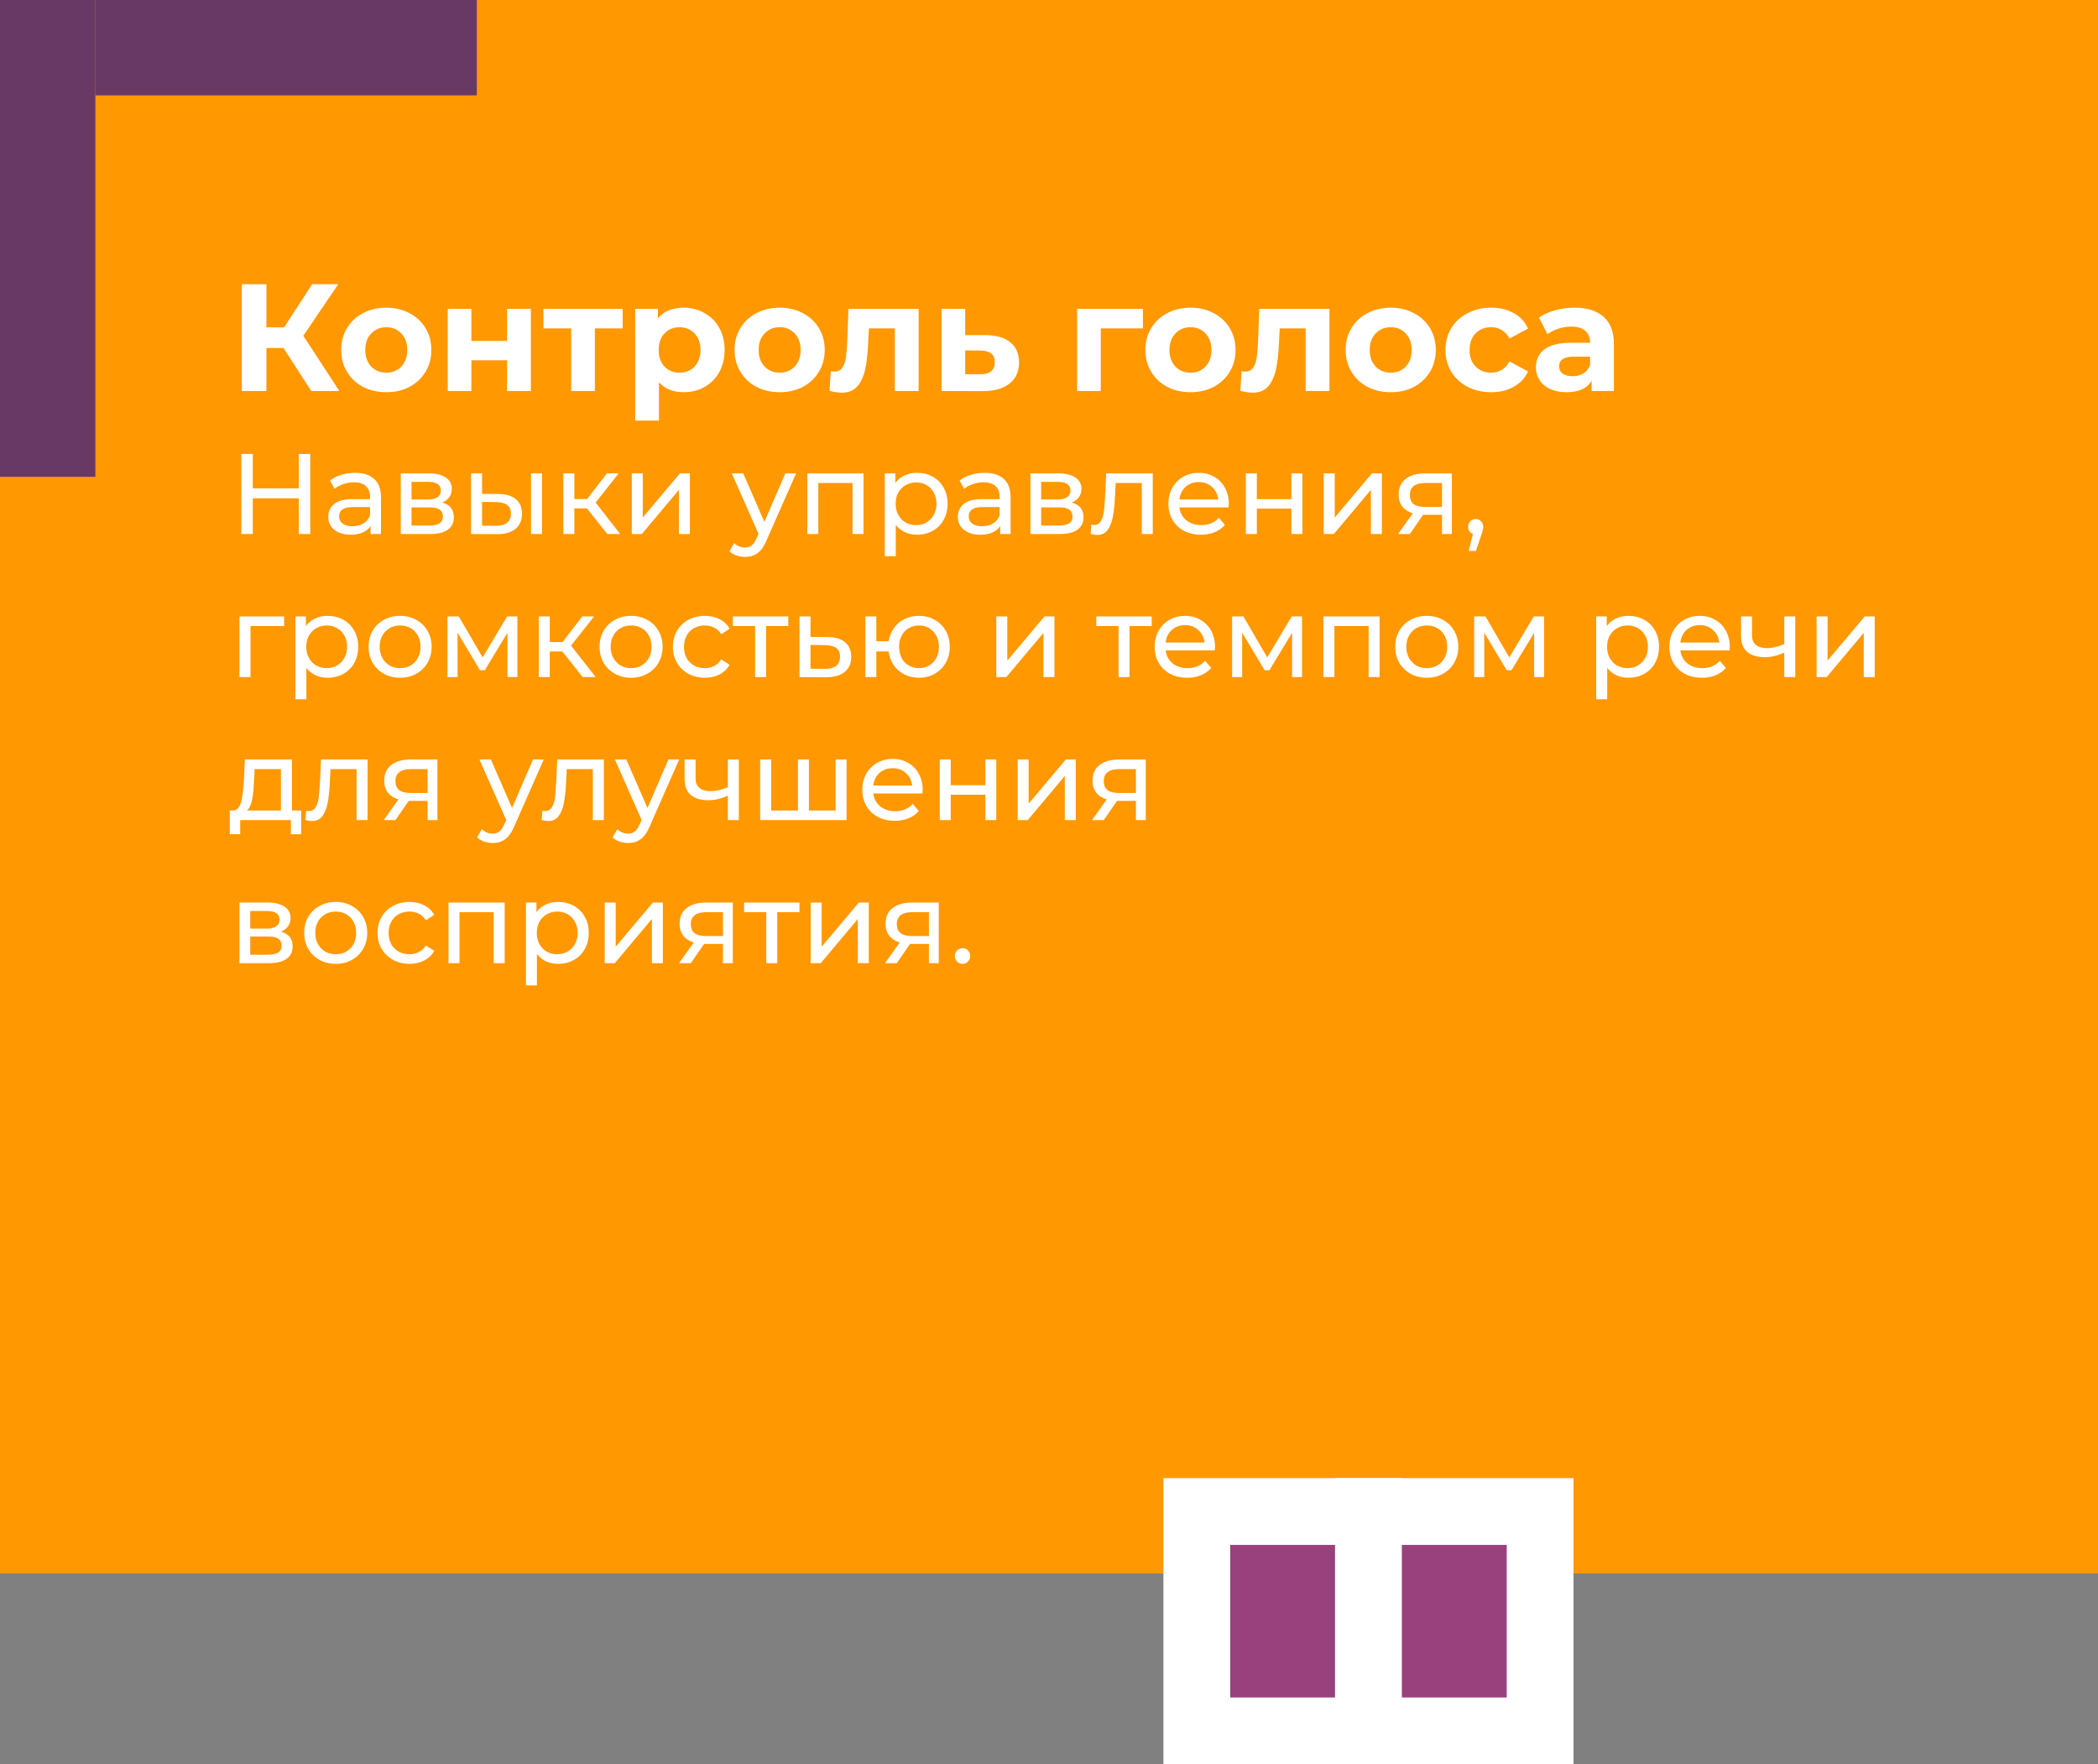
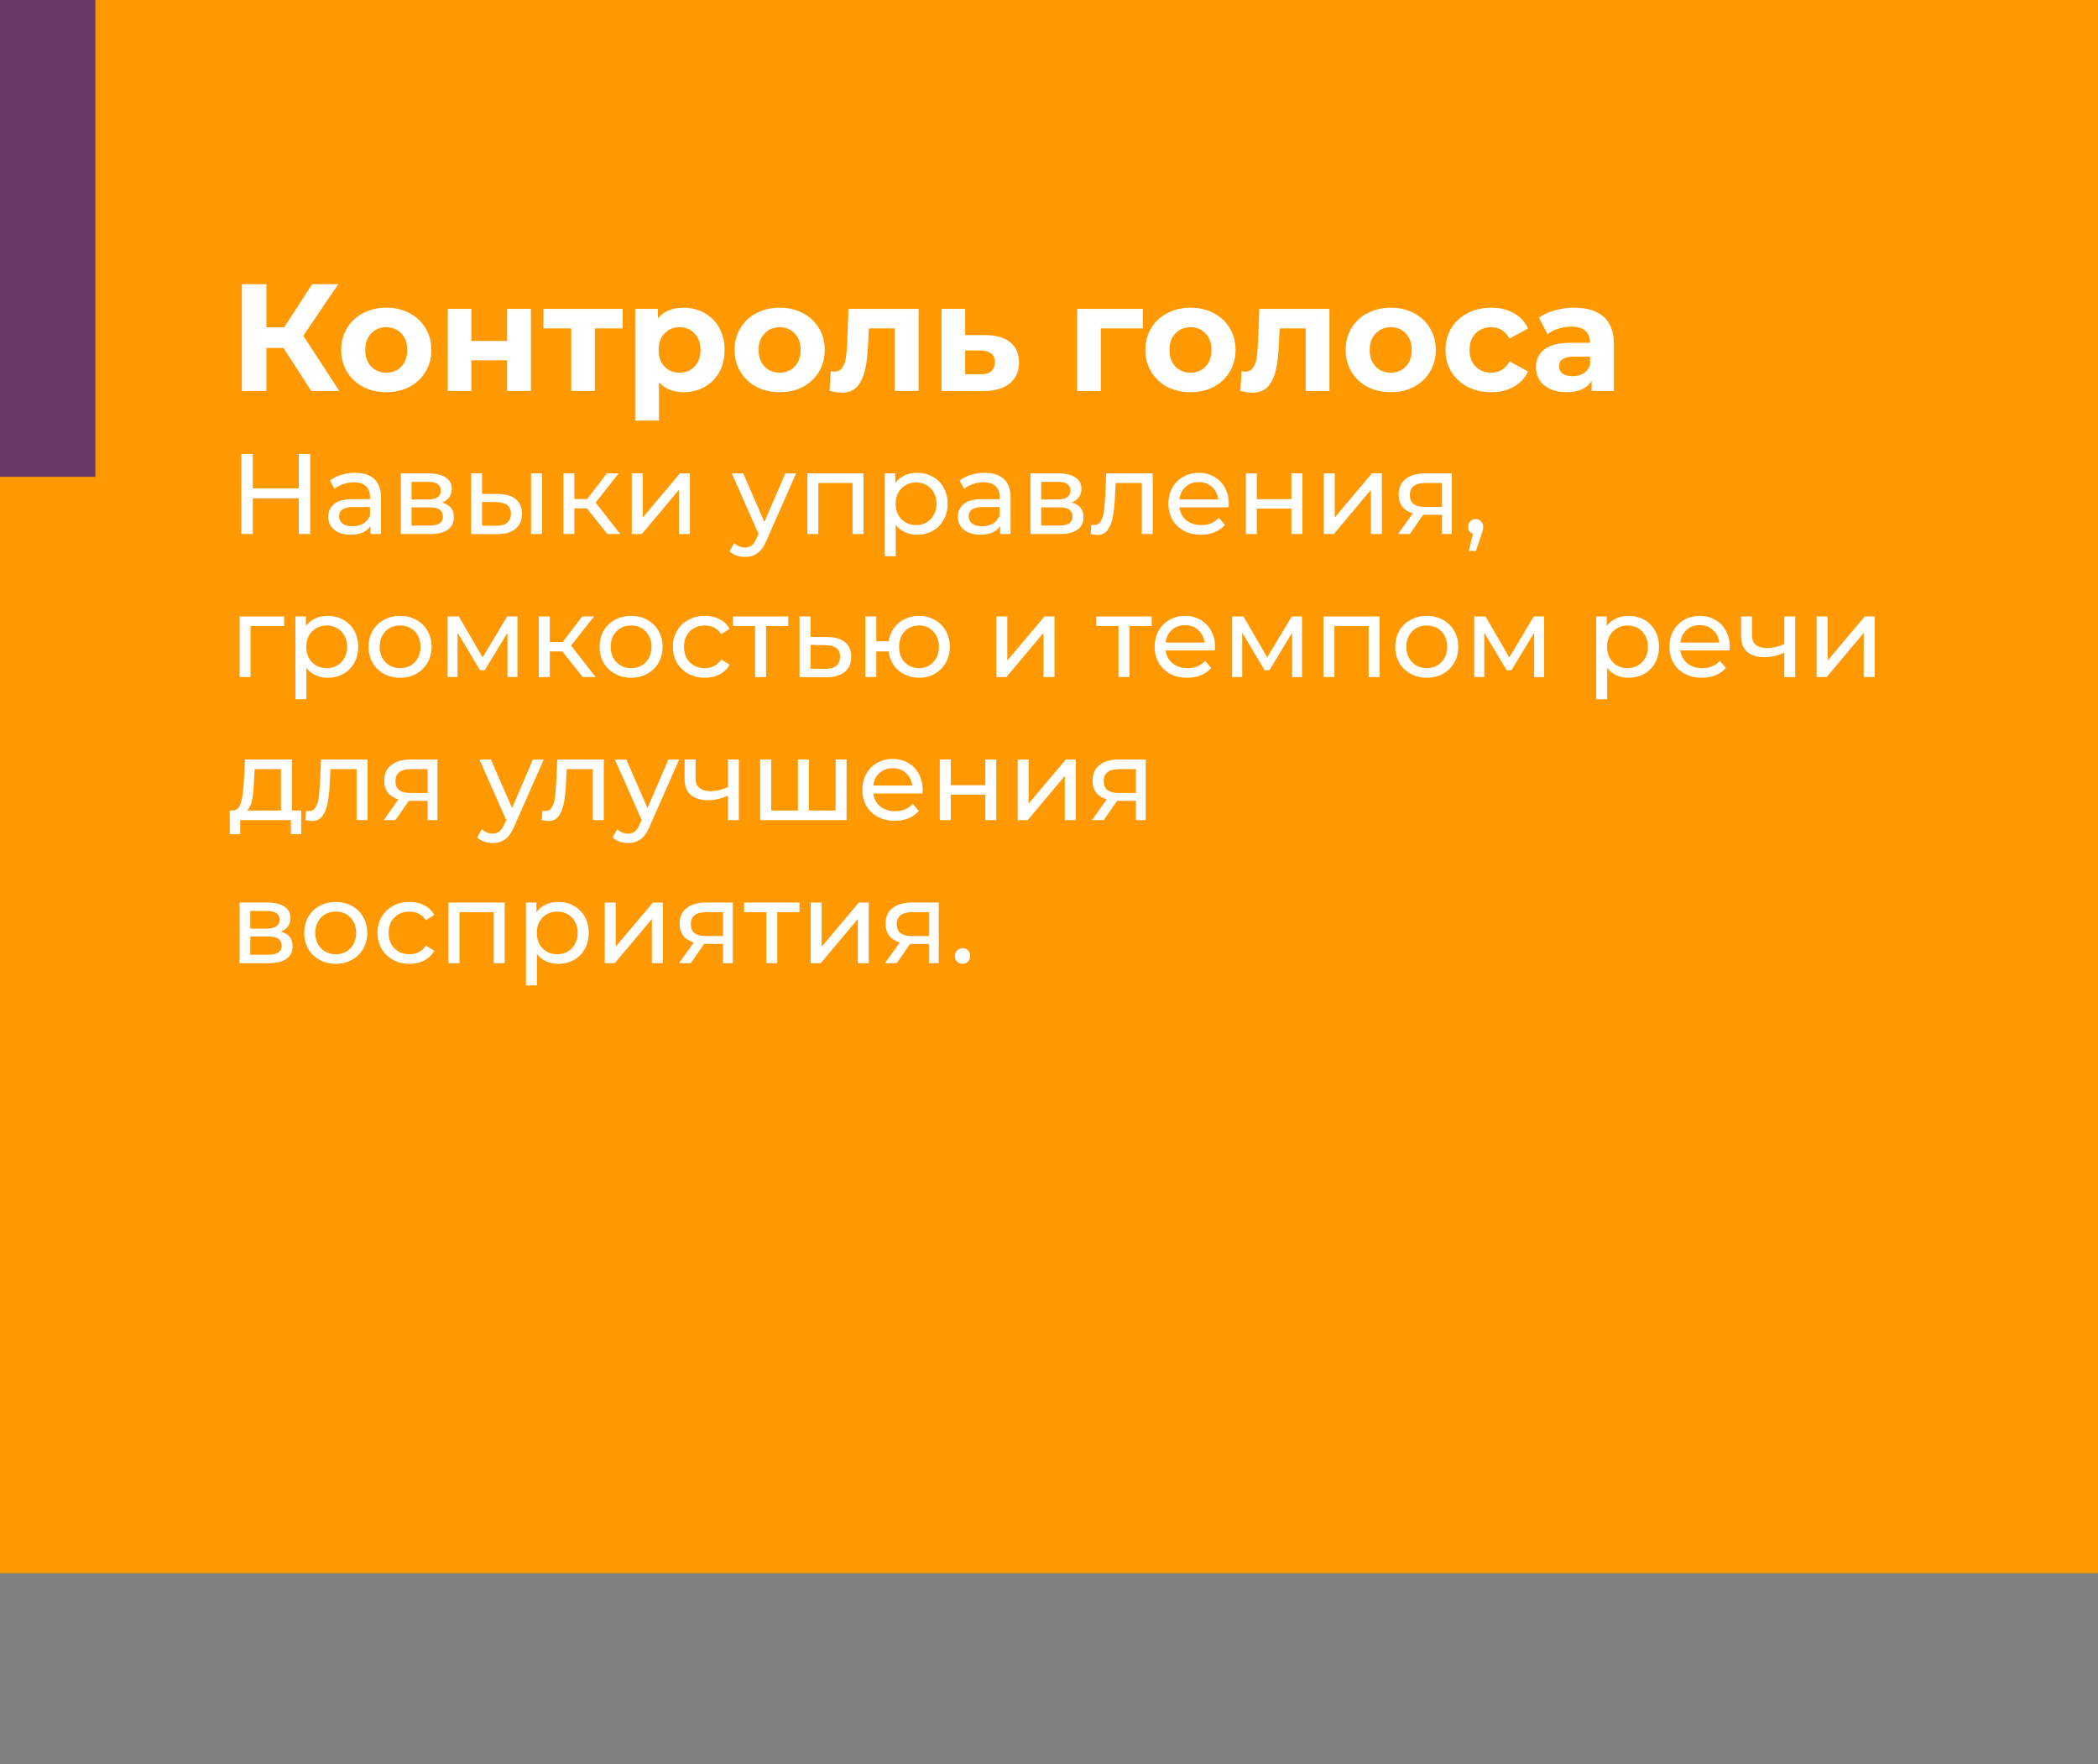
<svg xmlns="http://www.w3.org/2000/svg" width="220" height="185" viewBox="0 0 220 185" fill="none">
  <rect x="0" y="0" width="220" height="185" fill="#808080" stroke="none" />
  <rect width="220" height="165" fill="#FF9801" />
  <path d="M29.728 36.488H27.936V41H25.36V29.8H27.936V34.328H29.792L32.736 29.8H35.472L31.808 35.208L35.584 41H32.64L29.728 36.488ZM40.513 41.128C39.607 41.128 38.791 40.941 38.065 40.568C37.351 40.184 36.791 39.656 36.385 38.984C35.98 38.312 35.777 37.549 35.777 36.696C35.777 35.843 35.98 35.08 36.385 34.408C36.791 33.736 37.351 33.213 38.065 32.84C38.791 32.456 39.607 32.264 40.513 32.264C41.42 32.264 42.231 32.456 42.945 32.84C43.66 33.213 44.22 33.736 44.625 34.408C45.031 35.08 45.233 35.843 45.233 36.696C45.233 37.549 45.031 38.312 44.625 38.984C44.22 39.656 43.66 40.184 42.945 40.568C42.231 40.941 41.42 41.128 40.513 41.128ZM40.513 39.08C41.153 39.08 41.676 38.867 42.081 38.44C42.497 38.003 42.705 37.421 42.705 36.696C42.705 35.971 42.497 35.395 42.081 34.968C41.676 34.531 41.153 34.312 40.513 34.312C39.873 34.312 39.345 34.531 38.929 34.968C38.513 35.395 38.305 35.971 38.305 36.696C38.305 37.421 38.513 38.003 38.929 38.44C39.345 38.867 39.873 39.08 40.513 39.08ZM46.95 32.392H49.43V35.752H53.174V32.392H55.67V41H53.174V37.784H49.43V41H46.95V32.392ZM65.291 34.44H62.379V41H59.899V34.44H56.987V32.392H65.291V34.44ZM71.694 32.264C72.494 32.264 73.219 32.451 73.87 32.824C74.531 33.187 75.049 33.704 75.422 34.376C75.795 35.037 75.982 35.811 75.982 36.696C75.982 37.581 75.795 38.36 75.422 39.032C75.049 39.693 74.531 40.211 73.87 40.584C73.219 40.947 72.494 41.128 71.694 41.128C70.595 41.128 69.731 40.781 69.102 40.088V44.104H66.606V32.392H68.99V33.384C69.609 32.637 70.51 32.264 71.694 32.264ZM71.262 39.08C71.902 39.08 72.424 38.867 72.83 38.44C73.246 38.003 73.454 37.421 73.454 36.696C73.454 35.971 73.246 35.395 72.83 34.968C72.424 34.531 71.902 34.312 71.262 34.312C70.622 34.312 70.094 34.531 69.678 34.968C69.272 35.395 69.07 35.971 69.07 36.696C69.07 37.421 69.272 38.003 69.678 38.44C70.094 38.867 70.622 39.08 71.262 39.08ZM81.763 41.128C80.857 41.128 80.041 40.941 79.315 40.568C78.601 40.184 78.041 39.656 77.635 38.984C77.23 38.312 77.027 37.549 77.027 36.696C77.027 35.843 77.23 35.08 77.635 34.408C78.041 33.736 78.601 33.213 79.315 32.84C80.041 32.456 80.857 32.264 81.763 32.264C82.67 32.264 83.481 32.456 84.195 32.84C84.91 33.213 85.47 33.736 85.875 34.408C86.281 35.08 86.483 35.843 86.483 36.696C86.483 37.549 86.281 38.312 85.875 38.984C85.47 39.656 84.91 40.184 84.195 40.568C83.481 40.941 82.67 41.128 81.763 41.128ZM81.763 39.08C82.403 39.08 82.926 38.867 83.331 38.44C83.747 38.003 83.955 37.421 83.955 36.696C83.955 35.971 83.747 35.395 83.331 34.968C82.926 34.531 82.403 34.312 81.763 34.312C81.123 34.312 80.595 34.531 80.179 34.968C79.763 35.395 79.555 35.971 79.555 36.696C79.555 37.421 79.763 38.003 80.179 38.44C80.595 38.867 81.123 39.08 81.763 39.08ZM96.331 32.392V41H93.835V34.44H91.115L91.035 35.96C90.992 37.091 90.886 38.029 90.715 38.776C90.544 39.523 90.267 40.109 89.883 40.536C89.499 40.963 88.966 41.176 88.283 41.176C87.92 41.176 87.488 41.112 86.987 40.984L87.115 38.936C87.286 38.957 87.408 38.968 87.483 38.968C87.856 38.968 88.134 38.835 88.315 38.568C88.507 38.291 88.635 37.944 88.699 37.528C88.763 37.101 88.811 36.541 88.843 35.848L88.971 32.392H96.331ZM103.387 35.144C104.507 35.155 105.366 35.411 105.963 35.912C106.561 36.403 106.859 37.101 106.859 38.008C106.859 38.957 106.523 39.699 105.851 40.232C105.19 40.755 104.257 41.016 103.051 41.016L98.731 41V32.392H101.211V35.144H103.387ZM102.827 39.24C103.307 39.251 103.675 39.149 103.931 38.936C104.187 38.723 104.315 38.403 104.315 37.976C104.315 37.56 104.187 37.256 103.931 37.064C103.686 36.872 103.318 36.771 102.827 36.76L101.211 36.744V39.24H102.827ZM119.846 34.44H115.43V41H112.95V32.392H119.846V34.44ZM124.841 41.128C123.935 41.128 123.119 40.941 122.393 40.568C121.679 40.184 121.119 39.656 120.713 38.984C120.308 38.312 120.105 37.549 120.105 36.696C120.105 35.843 120.308 35.08 120.713 34.408C121.119 33.736 121.679 33.213 122.393 32.84C123.119 32.456 123.935 32.264 124.841 32.264C125.748 32.264 126.559 32.456 127.273 32.84C127.988 33.213 128.548 33.736 128.953 34.408C129.359 35.08 129.561 35.843 129.561 36.696C129.561 37.549 129.359 38.312 128.953 38.984C128.548 39.656 127.988 40.184 127.273 40.568C126.559 40.941 125.748 41.128 124.841 41.128ZM124.841 39.08C125.481 39.08 126.004 38.867 126.409 38.44C126.825 38.003 127.033 37.421 127.033 36.696C127.033 35.971 126.825 35.395 126.409 34.968C126.004 34.531 125.481 34.312 124.841 34.312C124.201 34.312 123.673 34.531 123.257 34.968C122.841 35.395 122.633 35.971 122.633 36.696C122.633 37.421 122.841 38.003 123.257 38.44C123.673 38.867 124.201 39.08 124.841 39.08ZM139.409 32.392V41H136.913V34.44H134.193L134.113 35.96C134.07 37.091 133.964 38.029 133.793 38.776C133.622 39.523 133.345 40.109 132.961 40.536C132.577 40.963 132.044 41.176 131.361 41.176C130.998 41.176 130.566 41.112 130.065 40.984L130.193 38.936C130.364 38.957 130.486 38.968 130.561 38.968C130.934 38.968 131.212 38.835 131.393 38.568C131.585 38.291 131.713 37.944 131.777 37.528C131.841 37.101 131.889 36.541 131.921 35.848L132.049 32.392H139.409ZM145.841 41.128C144.935 41.128 144.119 40.941 143.393 40.568C142.679 40.184 142.119 39.656 141.713 38.984C141.308 38.312 141.105 37.549 141.105 36.696C141.105 35.843 141.308 35.08 141.713 34.408C142.119 33.736 142.679 33.213 143.393 32.84C144.119 32.456 144.935 32.264 145.841 32.264C146.748 32.264 147.559 32.456 148.273 32.84C148.988 33.213 149.548 33.736 149.953 34.408C150.359 35.08 150.561 35.843 150.561 36.696C150.561 37.549 150.359 38.312 149.953 38.984C149.548 39.656 148.988 40.184 148.273 40.568C147.559 40.941 146.748 41.128 145.841 41.128ZM145.841 39.08C146.481 39.08 147.004 38.867 147.409 38.44C147.825 38.003 148.033 37.421 148.033 36.696C148.033 35.971 147.825 35.395 147.409 34.968C147.004 34.531 146.481 34.312 145.841 34.312C145.201 34.312 144.673 34.531 144.257 34.968C143.841 35.395 143.633 35.971 143.633 36.696C143.633 37.421 143.841 38.003 144.257 38.44C144.673 38.867 145.201 39.08 145.841 39.08ZM156.374 41.128C155.457 41.128 154.63 40.941 153.894 40.568C153.169 40.184 152.598 39.656 152.182 38.984C151.777 38.312 151.574 37.549 151.574 36.696C151.574 35.843 151.777 35.08 152.182 34.408C152.598 33.736 153.169 33.213 153.894 32.84C154.63 32.456 155.457 32.264 156.374 32.264C157.281 32.264 158.07 32.456 158.742 32.84C159.425 33.213 159.921 33.752 160.23 34.456L158.294 35.496C157.846 34.707 157.201 34.312 156.358 34.312C155.707 34.312 155.169 34.525 154.742 34.952C154.315 35.379 154.102 35.96 154.102 36.696C154.102 37.432 154.315 38.013 154.742 38.44C155.169 38.867 155.707 39.08 156.358 39.08C157.211 39.08 157.857 38.685 158.294 37.896L160.23 38.952C159.921 39.635 159.425 40.168 158.742 40.552C158.07 40.936 157.281 41.128 156.374 41.128ZM165.091 32.264C166.424 32.264 167.448 32.584 168.163 33.224C168.878 33.853 169.235 34.808 169.235 36.088V41H166.899V39.928C166.43 40.728 165.555 41.128 164.275 41.128C163.614 41.128 163.038 41.016 162.547 40.792C162.067 40.568 161.699 40.259 161.443 39.864C161.187 39.469 161.059 39.021 161.059 38.52C161.059 37.72 161.358 37.091 161.955 36.632C162.563 36.173 163.496 35.944 164.755 35.944H166.739C166.739 35.4 166.574 34.984 166.243 34.696C165.912 34.397 165.416 34.248 164.755 34.248C164.296 34.248 163.843 34.323 163.395 34.472C162.958 34.611 162.584 34.803 162.275 35.048L161.379 33.304C161.848 32.973 162.408 32.717 163.059 32.536C163.72 32.355 164.398 32.264 165.091 32.264ZM164.899 39.448C165.326 39.448 165.704 39.352 166.035 39.16C166.366 38.957 166.6 38.664 166.739 38.28V37.4H165.027C164.003 37.4 163.491 37.736 163.491 38.408C163.491 38.728 163.614 38.984 163.859 39.176C164.115 39.357 164.462 39.448 164.899 39.448ZM32.532 47.6V56H31.332V52.256H26.508V56H25.308V47.6H26.508V51.212H31.332V47.6H32.532ZM37.228 49.58C38.108 49.58 38.78 49.796 39.244 50.228C39.716 50.66 39.952 51.304 39.952 52.16V56H38.86V55.16C38.668 55.456 38.392 55.684 38.032 55.844C37.68 55.996 37.26 56.072 36.772 56.072C36.06 56.072 35.488 55.9 35.056 55.556C34.632 55.212 34.42 54.76 34.42 54.2C34.42 53.64 34.624 53.192 35.032 52.856C35.44 52.512 36.088 52.34 36.976 52.34H38.8V52.112C38.8 51.616 38.656 51.236 38.368 50.972C38.08 50.708 37.656 50.576 37.096 50.576C36.72 50.576 36.352 50.64 35.992 50.768C35.632 50.888 35.328 51.052 35.08 51.26L34.6 50.396C34.928 50.132 35.32 49.932 35.776 49.796C36.232 49.652 36.716 49.58 37.228 49.58ZM36.964 55.184C37.404 55.184 37.784 55.088 38.104 54.896C38.424 54.696 38.656 54.416 38.8 54.056V53.168H37.024C36.048 53.168 35.56 53.496 35.56 54.152C35.56 54.472 35.684 54.724 35.932 54.908C36.18 55.092 36.524 55.184 36.964 55.184ZM46.358 52.7C47.182 52.908 47.594 53.424 47.594 54.248C47.594 54.808 47.382 55.24 46.958 55.544C46.542 55.848 45.918 56 45.086 56H42.026V49.64H44.978C45.73 49.64 46.318 49.784 46.742 50.072C47.166 50.352 47.378 50.752 47.378 51.272C47.378 51.608 47.286 51.9 47.102 52.148C46.926 52.388 46.678 52.572 46.358 52.7ZM43.154 52.376H44.882C45.322 52.376 45.654 52.296 45.878 52.136C46.11 51.976 46.226 51.744 46.226 51.44C46.226 50.832 45.778 50.528 44.882 50.528H43.154V52.376ZM45.002 55.112C45.482 55.112 45.842 55.036 46.082 54.884C46.322 54.732 46.442 54.496 46.442 54.176C46.442 53.848 46.33 53.604 46.106 53.444C45.89 53.284 45.546 53.204 45.074 53.204H43.154V55.112H45.002ZM52.265 51.8C53.065 51.808 53.677 51.992 54.101 52.352C54.525 52.712 54.737 53.22 54.737 53.876C54.737 54.564 54.505 55.096 54.041 55.472C53.585 55.84 52.929 56.02 52.073 56.012L49.397 56V49.64H50.549V51.788L52.265 51.8ZM55.685 49.64H56.837V56H55.685V49.64ZM51.989 55.136C52.509 55.144 52.901 55.04 53.165 54.824C53.437 54.608 53.573 54.288 53.573 53.864C53.573 53.448 53.441 53.144 53.177 52.952C52.913 52.76 52.517 52.66 51.989 52.652L50.549 52.628V55.124L51.989 55.136ZM61.549 53.312H60.229V56H59.077V49.64H60.229V52.328H61.573L63.637 49.64H64.873L62.461 52.7L65.041 56H63.685L61.549 53.312ZM66.249 49.64H67.401V54.272L71.301 49.64H72.345V56H71.193V51.368L67.305 56H66.249V49.64ZM83.48 49.64L80.395 56.636C80.124 57.284 79.803 57.74 79.436 58.004C79.076 58.268 78.639 58.4 78.127 58.4C77.816 58.4 77.511 58.348 77.216 58.244C76.927 58.148 76.688 58.004 76.496 57.812L76.987 56.948C77.316 57.26 77.695 57.416 78.127 57.416C78.407 57.416 78.639 57.34 78.823 57.188C79.016 57.044 79.188 56.792 79.34 56.432L79.543 55.988L76.736 49.64H77.936L80.156 54.728L82.352 49.64H83.48ZM90.551 49.64V56H89.399V50.648H85.811V56H84.659V49.64H90.551ZM96.152 49.58C96.768 49.58 97.32 49.716 97.808 49.988C98.296 50.26 98.676 50.64 98.948 51.128C99.228 51.616 99.368 52.18 99.368 52.82C99.368 53.46 99.228 54.028 98.948 54.524C98.676 55.012 98.296 55.392 97.808 55.664C97.32 55.936 96.768 56.072 96.152 56.072C95.696 56.072 95.276 55.984 94.892 55.808C94.516 55.632 94.196 55.376 93.932 55.04V58.328H92.78V49.64H93.884V50.648C94.14 50.296 94.464 50.032 94.856 49.856C95.248 49.672 95.68 49.58 96.152 49.58ZM96.056 55.064C96.464 55.064 96.828 54.972 97.148 54.788C97.476 54.596 97.732 54.332 97.916 53.996C98.108 53.652 98.204 53.26 98.204 52.82C98.204 52.38 98.108 51.992 97.916 51.656C97.732 51.312 97.476 51.048 97.148 50.864C96.828 50.68 96.464 50.588 96.056 50.588C95.656 50.588 95.292 50.684 94.964 50.876C94.644 51.06 94.388 51.32 94.196 51.656C94.012 51.992 93.92 52.38 93.92 52.82C93.92 53.26 94.012 53.652 94.196 53.996C94.38 54.332 94.636 54.596 94.964 54.788C95.292 54.972 95.656 55.064 96.056 55.064ZM103.251 49.58C104.131 49.58 104.803 49.796 105.267 50.228C105.739 50.66 105.975 51.304 105.975 52.16V56H104.883V55.16C104.691 55.456 104.415 55.684 104.055 55.844C103.703 55.996 103.283 56.072 102.795 56.072C102.083 56.072 101.511 55.9 101.079 55.556C100.655 55.212 100.443 54.76 100.443 54.2C100.443 53.64 100.647 53.192 101.055 52.856C101.463 52.512 102.111 52.34 102.999 52.34H104.823V52.112C104.823 51.616 104.679 51.236 104.391 50.972C104.103 50.708 103.679 50.576 103.119 50.576C102.743 50.576 102.375 50.64 102.015 50.768C101.655 50.888 101.351 51.052 101.103 51.26L100.623 50.396C100.951 50.132 101.343 49.932 101.799 49.796C102.255 49.652 102.739 49.58 103.251 49.58ZM102.987 55.184C103.427 55.184 103.807 55.088 104.127 54.896C104.447 54.696 104.679 54.416 104.823 54.056V53.168H103.047C102.071 53.168 101.583 53.496 101.583 54.152C101.583 54.472 101.707 54.724 101.955 54.908C102.203 55.092 102.547 55.184 102.987 55.184ZM112.382 52.7C113.206 52.908 113.618 53.424 113.618 54.248C113.618 54.808 113.406 55.24 112.982 55.544C112.566 55.848 111.942 56 111.11 56H108.05V49.64H111.002C111.754 49.64 112.342 49.784 112.766 50.072C113.19 50.352 113.402 50.752 113.402 51.272C113.402 51.608 113.31 51.9 113.126 52.148C112.95 52.388 112.702 52.572 112.382 52.7ZM109.178 52.376H110.906C111.346 52.376 111.678 52.296 111.902 52.136C112.134 51.976 112.25 51.744 112.25 51.44C112.25 50.832 111.802 50.528 110.906 50.528H109.178V52.376ZM111.026 55.112C111.506 55.112 111.866 55.036 112.106 54.884C112.346 54.732 112.466 54.496 112.466 54.176C112.466 53.848 112.354 53.604 112.13 53.444C111.914 53.284 111.57 53.204 111.098 53.204H109.178V55.112H111.026ZM120.881 49.64V56H119.729V50.648H116.993L116.921 52.064C116.881 52.92 116.805 53.636 116.693 54.212C116.581 54.78 116.397 55.236 116.141 55.58C115.885 55.924 115.529 56.096 115.073 56.096C114.865 56.096 114.629 56.06 114.365 55.988L114.437 55.016C114.541 55.04 114.637 55.052 114.725 55.052C115.045 55.052 115.285 54.912 115.445 54.632C115.605 54.352 115.709 54.02 115.757 53.636C115.805 53.252 115.849 52.704 115.889 51.992L115.997 49.64H120.881ZM128.856 52.856C128.856 52.944 128.848 53.06 128.832 53.204H123.672C123.744 53.764 123.988 54.216 124.404 54.56C124.828 54.896 125.352 55.064 125.976 55.064C126.736 55.064 127.348 54.808 127.812 54.296L128.448 55.04C128.16 55.376 127.8 55.632 127.368 55.808C126.944 55.984 126.468 56.072 125.94 56.072C125.268 56.072 124.672 55.936 124.152 55.664C123.632 55.384 123.228 54.996 122.94 54.5C122.66 54.004 122.52 53.444 122.52 52.82C122.52 52.204 122.656 51.648 122.928 51.152C123.208 50.656 123.588 50.272 124.068 50C124.556 49.72 125.104 49.58 125.712 49.58C126.32 49.58 126.86 49.72 127.332 50C127.812 50.272 128.184 50.656 128.448 51.152C128.72 51.648 128.856 52.216 128.856 52.856ZM125.712 50.552C125.16 50.552 124.696 50.72 124.32 51.056C123.952 51.392 123.736 51.832 123.672 52.376H127.752C127.688 51.84 127.468 51.404 127.092 51.068C126.724 50.724 126.264 50.552 125.712 50.552ZM130.643 49.64H131.795V52.34H135.419V49.64H136.571V56H135.419V53.336H131.795V56H130.643V49.64ZM138.811 49.64H139.963V54.272L143.863 49.64H144.907V56H143.755V51.368L139.867 56H138.811V49.64ZM152.243 49.64V56H151.211V53.984H149.363H149.231L147.839 56H146.603L148.151 53.828C147.671 53.684 147.303 53.448 147.047 53.12C146.791 52.784 146.663 52.368 146.663 51.872C146.663 51.144 146.911 50.592 147.407 50.216C147.903 49.832 148.587 49.64 149.459 49.64H152.243ZM147.839 51.908C147.839 52.332 147.971 52.648 148.235 52.856C148.507 53.056 148.911 53.156 149.447 53.156H151.211V50.648H149.495C148.391 50.648 147.839 51.068 147.839 51.908ZM154.755 54.428C154.979 54.428 155.163 54.508 155.307 54.668C155.459 54.82 155.535 55.012 155.535 55.244C155.535 55.364 155.519 55.48 155.487 55.592C155.463 55.704 155.411 55.876 155.331 56.108L154.767 57.776H154.011L154.455 55.988C154.303 55.932 154.179 55.84 154.083 55.712C153.995 55.576 153.951 55.42 153.951 55.244C153.951 55.004 154.027 54.808 154.179 54.656C154.331 54.504 154.523 54.428 154.755 54.428ZM29.796 65.648H26.268V71H25.116V64.64H29.796V65.648ZM34.347 64.58C34.963 64.58 35.515 64.716 36.003 64.988C36.491 65.26 36.871 65.64 37.143 66.128C37.423 66.616 37.563 67.18 37.563 67.82C37.563 68.46 37.423 69.028 37.143 69.524C36.871 70.012 36.491 70.392 36.003 70.664C35.515 70.936 34.963 71.072 34.347 71.072C33.891 71.072 33.471 70.984 33.087 70.808C32.711 70.632 32.391 70.376 32.127 70.04V73.328H30.975V64.64H32.079V65.648C32.335 65.296 32.659 65.032 33.051 64.856C33.443 64.672 33.875 64.58 34.347 64.58ZM34.251 70.064C34.659 70.064 35.023 69.972 35.343 69.788C35.671 69.596 35.927 69.332 36.111 68.996C36.303 68.652 36.399 68.26 36.399 67.82C36.399 67.38 36.303 66.992 36.111 66.656C35.927 66.312 35.671 66.048 35.343 65.864C35.023 65.68 34.659 65.588 34.251 65.588C33.851 65.588 33.487 65.684 33.159 65.876C32.839 66.06 32.583 66.32 32.391 66.656C32.207 66.992 32.115 67.38 32.115 67.82C32.115 68.26 32.207 68.652 32.391 68.996C32.575 69.332 32.831 69.596 33.159 69.788C33.487 69.972 33.851 70.064 34.251 70.064ZM41.961 71.072C41.329 71.072 40.761 70.932 40.257 70.652C39.753 70.372 39.357 69.988 39.069 69.5C38.789 69.004 38.649 68.444 38.649 67.82C38.649 67.196 38.789 66.64 39.069 66.152C39.357 65.656 39.753 65.272 40.257 65C40.761 64.72 41.329 64.58 41.961 64.58C42.593 64.58 43.157 64.72 43.653 65C44.157 65.272 44.549 65.656 44.829 66.152C45.117 66.64 45.261 67.196 45.261 67.82C45.261 68.444 45.117 69.004 44.829 69.5C44.549 69.988 44.157 70.372 43.653 70.652C43.157 70.932 42.593 71.072 41.961 71.072ZM41.961 70.064C42.369 70.064 42.733 69.972 43.053 69.788C43.381 69.596 43.637 69.332 43.821 68.996C44.005 68.652 44.097 68.26 44.097 67.82C44.097 67.38 44.005 66.992 43.821 66.656C43.637 66.312 43.381 66.048 43.053 65.864C42.733 65.68 42.369 65.588 41.961 65.588C41.553 65.588 41.185 65.68 40.857 65.864C40.537 66.048 40.281 66.312 40.089 66.656C39.905 66.992 39.813 67.38 39.813 67.82C39.813 68.26 39.905 68.652 40.089 68.996C40.281 69.332 40.537 69.596 40.857 69.788C41.185 69.972 41.553 70.064 41.961 70.064ZM54.257 64.64V71H53.213V66.356L50.837 70.28H50.333L47.981 66.344V71H46.925V64.64H48.113L50.609 68.936L53.177 64.64H54.257ZM58.971 68.312H57.651V71H56.499V64.64H57.651V67.328H58.995L61.059 64.64H62.295L59.883 67.7L62.463 71H61.107L58.971 68.312ZM66.184 71.072C65.552 71.072 64.984 70.932 64.48 70.652C63.976 70.372 63.58 69.988 63.292 69.5C63.012 69.004 62.872 68.444 62.872 67.82C62.872 67.196 63.012 66.64 63.292 66.152C63.58 65.656 63.976 65.272 64.48 65C64.984 64.72 65.552 64.58 66.184 64.58C66.816 64.58 67.38 64.72 67.876 65C68.38 65.272 68.772 65.656 69.052 66.152C69.34 66.64 69.484 67.196 69.484 67.82C69.484 68.444 69.34 69.004 69.052 69.5C68.772 69.988 68.38 70.372 67.876 70.652C67.38 70.932 66.816 71.072 66.184 71.072ZM66.184 70.064C66.592 70.064 66.956 69.972 67.276 69.788C67.604 69.596 67.86 69.332 68.044 68.996C68.228 68.652 68.32 68.26 68.32 67.82C68.32 67.38 68.228 66.992 68.044 66.656C67.86 66.312 67.604 66.048 67.276 65.864C66.956 65.68 66.592 65.588 66.184 65.588C65.776 65.588 65.408 65.68 65.08 65.864C64.76 66.048 64.504 66.312 64.312 66.656C64.128 66.992 64.036 67.38 64.036 67.82C64.036 68.26 64.128 68.652 64.312 68.996C64.504 69.332 64.76 69.596 65.08 69.788C65.408 69.972 65.776 70.064 66.184 70.064ZM73.919 71.072C73.271 71.072 72.691 70.932 72.179 70.652C71.675 70.372 71.279 69.988 70.991 69.5C70.703 69.004 70.559 68.444 70.559 67.82C70.559 67.196 70.703 66.64 70.991 66.152C71.279 65.656 71.675 65.272 72.179 65C72.691 64.72 73.271 64.58 73.919 64.58C74.495 64.58 75.007 64.696 75.455 64.928C75.911 65.16 76.263 65.496 76.511 65.936L75.635 66.5C75.435 66.196 75.187 65.968 74.891 65.816C74.595 65.664 74.267 65.588 73.907 65.588C73.491 65.588 73.115 65.68 72.779 65.864C72.451 66.048 72.191 66.312 71.999 66.656C71.815 66.992 71.723 67.38 71.723 67.82C71.723 68.268 71.815 68.664 71.999 69.008C72.191 69.344 72.451 69.604 72.779 69.788C73.115 69.972 73.491 70.064 73.907 70.064C74.267 70.064 74.595 69.988 74.891 69.836C75.187 69.684 75.435 69.456 75.635 69.152L76.511 69.704C76.263 70.144 75.911 70.484 75.455 70.724C75.007 70.956 74.495 71.072 73.919 71.072ZM82.661 65.648H80.333V71H79.181V65.648H76.853V64.64H82.661V65.648ZM86.779 66.8C87.587 66.808 88.203 66.992 88.627 67.352C89.051 67.712 89.263 68.22 89.263 68.876C89.263 69.564 89.031 70.096 88.567 70.472C88.111 70.84 87.455 71.02 86.599 71.012L83.839 71V64.64H84.991V66.788L86.779 66.8ZM86.503 70.136C87.023 70.144 87.415 70.04 87.679 69.824C87.951 69.608 88.087 69.288 88.087 68.864C88.087 68.448 87.955 68.144 87.691 67.952C87.435 67.76 87.039 67.66 86.503 67.652L84.991 67.628V70.124L86.503 70.136ZM96.369 64.58C96.985 64.58 97.537 64.72 98.025 65C98.513 65.272 98.897 65.656 99.177 66.152C99.457 66.64 99.597 67.196 99.597 67.82C99.597 68.444 99.457 69.004 99.177 69.5C98.897 69.988 98.513 70.372 98.025 70.652C97.537 70.932 96.985 71.072 96.369 71.072C95.809 71.072 95.301 70.956 94.845 70.724C94.389 70.492 94.013 70.168 93.717 69.752C93.429 69.328 93.249 68.848 93.177 68.312H91.893V71H90.741V64.64H91.893V67.244H93.189C93.269 66.716 93.453 66.252 93.741 65.852C94.037 65.444 94.409 65.132 94.857 64.916C95.313 64.692 95.817 64.58 96.369 64.58ZM96.369 70.064C96.761 70.064 97.113 69.972 97.425 69.788C97.745 69.604 97.997 69.344 98.181 69.008C98.365 68.664 98.457 68.268 98.457 67.82C98.457 67.38 98.365 66.992 98.181 66.656C97.997 66.312 97.745 66.048 97.425 65.864C97.113 65.68 96.761 65.588 96.369 65.588C95.977 65.588 95.621 65.68 95.301 65.864C94.981 66.048 94.729 66.312 94.545 66.656C94.369 66.992 94.281 67.38 94.281 67.82C94.281 68.268 94.369 68.664 94.545 69.008C94.729 69.344 94.981 69.604 95.301 69.788C95.621 69.972 95.977 70.064 96.369 70.064ZM104.475 64.64H105.627V69.272L109.527 64.64H110.571V71H109.419V66.368L105.531 71H104.475V64.64ZM120.77 65.648H118.442V71H117.29V65.648H114.962V64.64H120.77V65.648ZM127.415 67.856C127.415 67.944 127.407 68.06 127.391 68.204H122.231C122.303 68.764 122.547 69.216 122.963 69.56C123.387 69.896 123.911 70.064 124.535 70.064C125.295 70.064 125.907 69.808 126.371 69.296L127.007 70.04C126.719 70.376 126.359 70.632 125.927 70.808C125.503 70.984 125.027 71.072 124.499 71.072C123.827 71.072 123.231 70.936 122.711 70.664C122.191 70.384 121.787 69.996 121.499 69.5C121.219 69.004 121.079 68.444 121.079 67.82C121.079 67.204 121.215 66.648 121.487 66.152C121.767 65.656 122.147 65.272 122.627 65C123.115 64.72 123.663 64.58 124.271 64.58C124.879 64.58 125.419 64.72 125.891 65C126.371 65.272 126.743 65.656 127.007 66.152C127.279 66.648 127.415 67.216 127.415 67.856ZM124.271 65.552C123.719 65.552 123.255 65.72 122.879 66.056C122.511 66.392 122.295 66.832 122.231 67.376H126.311C126.247 66.84 126.027 66.404 125.651 66.068C125.283 65.724 124.823 65.552 124.271 65.552ZM136.534 64.64V71H135.49V66.356L133.114 70.28H132.61L130.258 66.344V71H129.202V64.64H130.39L132.886 68.936L135.454 64.64H136.534ZM144.668 64.64V71H143.516V65.648H139.928V71H138.776V64.64H144.668ZM149.621 71.072C148.989 71.072 148.421 70.932 147.917 70.652C147.413 70.372 147.017 69.988 146.729 69.5C146.449 69.004 146.309 68.444 146.309 67.82C146.309 67.196 146.449 66.64 146.729 66.152C147.017 65.656 147.413 65.272 147.917 65C148.421 64.72 148.989 64.58 149.621 64.58C150.253 64.58 150.817 64.72 151.313 65C151.817 65.272 152.209 65.656 152.489 66.152C152.777 66.64 152.921 67.196 152.921 67.82C152.921 68.444 152.777 69.004 152.489 69.5C152.209 69.988 151.817 70.372 151.313 70.652C150.817 70.932 150.253 71.072 149.621 71.072ZM149.621 70.064C150.029 70.064 150.393 69.972 150.713 69.788C151.041 69.596 151.297 69.332 151.481 68.996C151.665 68.652 151.757 68.26 151.757 67.82C151.757 67.38 151.665 66.992 151.481 66.656C151.297 66.312 151.041 66.048 150.713 65.864C150.393 65.68 150.029 65.588 149.621 65.588C149.213 65.588 148.845 65.68 148.517 65.864C148.197 66.048 147.941 66.312 147.749 66.656C147.565 66.992 147.473 67.38 147.473 67.82C147.473 68.26 147.565 68.652 147.749 68.996C147.941 69.332 148.197 69.596 148.517 69.788C148.845 69.972 149.213 70.064 149.621 70.064ZM161.917 64.64V71H160.873V66.356L158.497 70.28H157.993L155.641 66.344V71H154.585V64.64H155.773L158.269 68.936L160.837 64.64H161.917ZM170.754 64.58C171.37 64.58 171.922 64.716 172.41 64.988C172.898 65.26 173.278 65.64 173.55 66.128C173.83 66.616 173.97 67.18 173.97 67.82C173.97 68.46 173.83 69.028 173.55 69.524C173.278 70.012 172.898 70.392 172.41 70.664C171.922 70.936 171.37 71.072 170.754 71.072C170.298 71.072 169.878 70.984 169.494 70.808C169.118 70.632 168.798 70.376 168.534 70.04V73.328H167.382V64.64H168.486V65.648C168.742 65.296 169.066 65.032 169.458 64.856C169.85 64.672 170.282 64.58 170.754 64.58ZM170.658 70.064C171.066 70.064 171.43 69.972 171.75 69.788C172.078 69.596 172.334 69.332 172.518 68.996C172.71 68.652 172.806 68.26 172.806 67.82C172.806 67.38 172.71 66.992 172.518 66.656C172.334 66.312 172.078 66.048 171.75 65.864C171.43 65.68 171.066 65.588 170.658 65.588C170.258 65.588 169.894 65.684 169.566 65.876C169.246 66.06 168.99 66.32 168.798 66.656C168.614 66.992 168.522 67.38 168.522 67.82C168.522 68.26 168.614 68.652 168.798 68.996C168.982 69.332 169.238 69.596 169.566 69.788C169.894 69.972 170.258 70.064 170.658 70.064ZM181.391 67.856C181.391 67.944 181.383 68.06 181.367 68.204H176.207C176.279 68.764 176.523 69.216 176.939 69.56C177.363 69.896 177.887 70.064 178.511 70.064C179.271 70.064 179.883 69.808 180.347 69.296L180.983 70.04C180.695 70.376 180.335 70.632 179.903 70.808C179.479 70.984 179.003 71.072 178.475 71.072C177.803 71.072 177.207 70.936 176.687 70.664C176.167 70.384 175.763 69.996 175.475 69.5C175.195 69.004 175.055 68.444 175.055 67.82C175.055 67.204 175.191 66.648 175.463 66.152C175.743 65.656 176.123 65.272 176.603 65C177.091 64.72 177.639 64.58 178.247 64.58C178.855 64.58 179.395 64.72 179.867 65C180.347 65.272 180.719 65.656 180.983 66.152C181.255 66.648 181.391 67.216 181.391 67.856ZM178.247 65.552C177.695 65.552 177.231 65.72 176.855 66.056C176.487 66.392 176.271 66.832 176.207 67.376H180.287C180.223 66.84 180.003 66.404 179.627 66.068C179.259 65.724 178.799 65.552 178.247 65.552ZM188.255 64.64V71H187.103V68.432C186.415 68.752 185.731 68.912 185.051 68.912C184.259 68.912 183.647 68.728 183.215 68.36C182.783 67.992 182.567 67.44 182.567 66.704V64.64H183.719V66.632C183.719 67.072 183.855 67.404 184.127 67.628C184.407 67.852 184.795 67.964 185.291 67.964C185.851 67.964 186.455 67.824 187.103 67.544V64.64H188.255ZM190.491 64.64H191.643V69.272L195.543 64.64H196.587V71H195.435V66.368L191.547 71H190.491V64.64ZM31.584 84.992V87.476H30.504V86H25.188V87.476H24.096V84.992H24.432C24.84 84.968 25.12 84.68 25.272 84.128C25.424 83.576 25.528 82.796 25.584 81.788L25.68 79.64H30.612V84.992H31.584ZM26.64 81.872C26.608 82.672 26.54 83.336 26.436 83.864C26.34 84.384 26.16 84.76 25.896 84.992H29.46V80.648H26.7L26.64 81.872ZM38.545 79.64V86H37.393V80.648H34.657L34.585 82.064C34.545 82.92 34.469 83.636 34.357 84.212C34.245 84.78 34.061 85.236 33.805 85.58C33.549 85.924 33.193 86.096 32.737 86.096C32.529 86.096 32.293 86.06 32.029 85.988L32.101 85.016C32.205 85.04 32.301 85.052 32.389 85.052C32.709 85.052 32.949 84.912 33.109 84.632C33.269 84.352 33.373 84.02 33.421 83.636C33.469 83.252 33.513 82.704 33.553 81.992L33.661 79.64H38.545ZM45.872 79.64V86H44.84V83.984H42.992H42.86L41.468 86H40.232L41.78 83.828C41.3 83.684 40.932 83.448 40.676 83.12C40.42 82.784 40.292 82.368 40.292 81.872C40.292 81.144 40.54 80.592 41.036 80.216C41.532 79.832 42.216 79.64 43.088 79.64H45.872ZM41.468 81.908C41.468 82.332 41.6 82.648 41.864 82.856C42.136 83.056 42.54 83.156 43.076 83.156H44.84V80.648H43.124C42.02 80.648 41.468 81.068 41.468 81.908ZM57.019 79.64L53.935 86.636C53.663 87.284 53.343 87.74 52.975 88.004C52.615 88.268 52.179 88.4 51.667 88.4C51.355 88.4 51.051 88.348 50.755 88.244C50.467 88.148 50.227 88.004 50.035 87.812L50.527 86.948C50.855 87.26 51.235 87.416 51.667 87.416C51.947 87.416 52.179 87.34 52.363 87.188C52.555 87.044 52.727 86.792 52.879 86.432L53.083 85.988L50.275 79.64H51.475L53.695 84.728L55.891 79.64H57.019ZM63.318 79.64V86H62.166V80.648H59.43L59.358 82.064C59.318 82.92 59.242 83.636 59.13 84.212C59.018 84.78 58.834 85.236 58.578 85.58C58.322 85.924 57.966 86.096 57.51 86.096C57.302 86.096 57.066 86.06 56.802 85.988L56.874 85.016C56.978 85.04 57.074 85.052 57.162 85.052C57.482 85.052 57.722 84.912 57.882 84.632C58.042 84.352 58.146 84.02 58.194 83.636C58.242 83.252 58.286 82.704 58.326 81.992L58.434 79.64H63.318ZM71.222 79.64L68.138 86.636C67.866 87.284 67.546 87.74 67.178 88.004C66.818 88.268 66.382 88.4 65.87 88.4C65.558 88.4 65.254 88.348 64.958 88.244C64.67 88.148 64.43 88.004 64.238 87.812L64.73 86.948C65.058 87.26 65.438 87.416 65.87 87.416C66.15 87.416 66.382 87.34 66.566 87.188C66.758 87.044 66.93 86.792 67.082 86.432L67.286 85.988L64.478 79.64H65.678L67.898 84.728L70.094 79.64H71.222ZM77.477 79.64V86H76.325V83.432C75.637 83.752 74.953 83.912 74.273 83.912C73.481 83.912 72.869 83.728 72.437 83.36C72.005 82.992 71.789 82.44 71.789 81.704V79.64H72.941V81.632C72.941 82.072 73.077 82.404 73.349 82.628C73.629 82.852 74.017 82.964 74.513 82.964C75.073 82.964 75.677 82.824 76.325 82.544V79.64H77.477ZM88.774 79.64V86H79.714V79.64H80.866V84.992H83.674V79.64H84.826V84.992H87.622V79.64H88.774ZM96.758 82.856C96.758 82.944 96.751 83.06 96.734 83.204H91.575C91.647 83.764 91.891 84.216 92.306 84.56C92.731 84.896 93.254 85.064 93.879 85.064C94.638 85.064 95.251 84.808 95.715 84.296L96.35 85.04C96.062 85.376 95.703 85.632 95.27 85.808C94.847 85.984 94.371 86.072 93.843 86.072C93.171 86.072 92.575 85.936 92.055 85.664C91.534 85.384 91.13 84.996 90.843 84.5C90.562 84.004 90.422 83.444 90.422 82.82C90.422 82.204 90.558 81.648 90.831 81.152C91.111 80.656 91.49 80.272 91.971 80C92.459 79.72 93.007 79.58 93.615 79.58C94.222 79.58 94.763 79.72 95.234 80C95.715 80.272 96.087 80.656 96.35 81.152C96.623 81.648 96.758 82.216 96.758 82.856ZM93.615 80.552C93.062 80.552 92.599 80.72 92.222 81.056C91.855 81.392 91.638 81.832 91.575 82.376H95.654C95.591 81.84 95.371 81.404 94.995 81.068C94.626 80.724 94.166 80.552 93.615 80.552ZM98.546 79.64H99.698V82.34H103.322V79.64H104.474V86H103.322V83.336H99.698V86H98.546V79.64ZM106.714 79.64H107.866V84.272L111.766 79.64H112.81V86H111.658V81.368L107.77 86H106.714V79.64ZM120.146 79.64V86H119.114V83.984H117.266H117.134L115.742 86H114.506L116.054 83.828C115.574 83.684 115.206 83.448 114.95 83.12C114.694 82.784 114.566 82.368 114.566 81.872C114.566 81.144 114.814 80.592 115.31 80.216C115.806 79.832 116.49 79.64 117.362 79.64H120.146ZM115.742 81.908C115.742 82.332 115.874 82.648 116.138 82.856C116.41 83.056 116.814 83.156 117.35 83.156H119.114V80.648H117.398C116.294 80.648 115.742 81.068 115.742 81.908ZM29.448 97.7C30.272 97.908 30.684 98.424 30.684 99.248C30.684 99.808 30.472 100.24 30.048 100.544C29.632 100.848 29.008 101 28.176 101H25.116V94.64H28.068C28.82 94.64 29.408 94.784 29.832 95.072C30.256 95.352 30.468 95.752 30.468 96.272C30.468 96.608 30.376 96.9 30.192 97.148C30.016 97.388 29.768 97.572 29.448 97.7ZM26.244 97.376H27.972C28.412 97.376 28.744 97.296 28.968 97.136C29.2 96.976 29.316 96.744 29.316 96.44C29.316 95.832 28.868 95.528 27.972 95.528H26.244V97.376ZM28.092 100.112C28.572 100.112 28.932 100.036 29.172 99.884C29.412 99.732 29.532 99.496 29.532 99.176C29.532 98.848 29.42 98.604 29.196 98.444C28.98 98.284 28.636 98.204 28.164 98.204H26.244V100.112H28.092ZM35.211 101.072C34.579 101.072 34.011 100.932 33.507 100.652C33.003 100.372 32.607 99.988 32.319 99.5C32.039 99.004 31.899 98.444 31.899 97.82C31.899 97.196 32.039 96.64 32.319 96.152C32.607 95.656 33.003 95.272 33.507 95C34.011 94.72 34.579 94.58 35.211 94.58C35.843 94.58 36.407 94.72 36.903 95C37.407 95.272 37.799 95.656 38.079 96.152C38.367 96.64 38.511 97.196 38.511 97.82C38.511 98.444 38.367 99.004 38.079 99.5C37.799 99.988 37.407 100.372 36.903 100.652C36.407 100.932 35.843 101.072 35.211 101.072ZM35.211 100.064C35.619 100.064 35.983 99.972 36.303 99.788C36.631 99.596 36.887 99.332 37.071 98.996C37.255 98.652 37.347 98.26 37.347 97.82C37.347 97.38 37.255 96.992 37.071 96.656C36.887 96.312 36.631 96.048 36.303 95.864C35.983 95.68 35.619 95.588 35.211 95.588C34.803 95.588 34.435 95.68 34.107 95.864C33.787 96.048 33.531 96.312 33.339 96.656C33.155 96.992 33.063 97.38 33.063 97.82C33.063 98.26 33.155 98.652 33.339 98.996C33.531 99.332 33.787 99.596 34.107 99.788C34.435 99.972 34.803 100.064 35.211 100.064ZM42.947 101.072C42.299 101.072 41.719 100.932 41.207 100.652C40.703 100.372 40.307 99.988 40.019 99.5C39.731 99.004 39.587 98.444 39.587 97.82C39.587 97.196 39.731 96.64 40.019 96.152C40.307 95.656 40.703 95.272 41.207 95C41.719 94.72 42.299 94.58 42.947 94.58C43.523 94.58 44.035 94.696 44.483 94.928C44.939 95.16 45.291 95.496 45.539 95.936L44.663 96.5C44.463 96.196 44.215 95.968 43.919 95.816C43.623 95.664 43.295 95.588 42.935 95.588C42.519 95.588 42.143 95.68 41.807 95.864C41.479 96.048 41.219 96.312 41.027 96.656C40.843 96.992 40.751 97.38 40.751 97.82C40.751 98.268 40.843 98.664 41.027 99.008C41.219 99.344 41.479 99.604 41.807 99.788C42.143 99.972 42.519 100.064 42.935 100.064C43.295 100.064 43.623 99.988 43.919 99.836C44.215 99.684 44.463 99.456 44.663 99.152L45.539 99.704C45.291 100.144 44.939 100.484 44.483 100.724C44.035 100.956 43.523 101.072 42.947 101.072ZM52.922 94.64V101H51.77V95.648H48.182V101H47.03V94.64H52.922ZM58.523 94.58C59.139 94.58 59.691 94.716 60.179 94.988C60.667 95.26 61.047 95.64 61.319 96.128C61.599 96.616 61.739 97.18 61.739 97.82C61.739 98.46 61.599 99.028 61.319 99.524C61.047 100.012 60.667 100.392 60.179 100.664C59.691 100.936 59.139 101.072 58.523 101.072C58.067 101.072 57.647 100.984 57.263 100.808C56.887 100.632 56.567 100.376 56.303 100.04V103.328H55.151V94.64H56.255V95.648C56.511 95.296 56.835 95.032 57.227 94.856C57.619 94.672 58.051 94.58 58.523 94.58ZM58.427 100.064C58.835 100.064 59.199 99.972 59.519 99.788C59.847 99.596 60.103 99.332 60.287 98.996C60.479 98.652 60.575 98.26 60.575 97.82C60.575 97.38 60.479 96.992 60.287 96.656C60.103 96.312 59.847 96.048 59.519 95.864C59.199 95.68 58.835 95.588 58.427 95.588C58.027 95.588 57.663 95.684 57.335 95.876C57.015 96.06 56.759 96.32 56.567 96.656C56.383 96.992 56.291 97.38 56.291 97.82C56.291 98.26 56.383 98.652 56.567 98.996C56.751 99.332 57.007 99.596 57.335 99.788C57.663 99.972 58.027 100.064 58.427 100.064ZM63.413 94.64H64.565V99.272L68.465 94.64H69.509V101H68.357V96.368L64.469 101H63.413V94.64ZM76.845 94.64V101H75.813V98.984H73.965H73.833L72.441 101H71.205L72.753 98.828C72.273 98.684 71.905 98.448 71.649 98.12C71.393 97.784 71.265 97.368 71.265 96.872C71.265 96.144 71.513 95.592 72.009 95.216C72.505 94.832 73.189 94.64 74.061 94.64H76.845ZM72.441 96.908C72.441 97.332 72.573 97.648 72.837 97.856C73.109 98.056 73.513 98.156 74.049 98.156H75.813V95.648H74.097C72.993 95.648 72.441 96.068 72.441 96.908ZM83.833 95.648H81.505V101H80.353V95.648H78.025V94.64H83.833V95.648ZM85.01 94.64H86.162V99.272L90.062 94.64H91.106V101H89.954V96.368L86.067 101H85.01V94.64ZM98.443 94.64V101H97.411V98.984H95.563H95.431L94.039 101H92.803L94.351 98.828C93.871 98.684 93.503 98.448 93.247 98.12C92.991 97.784 92.863 97.368 92.863 96.872C92.863 96.144 93.111 95.592 93.607 95.216C94.103 94.832 94.787 94.64 95.659 94.64H98.443ZM94.039 96.908C94.039 97.332 94.171 97.648 94.435 97.856C94.707 98.056 95.111 98.156 95.647 98.156H97.411V95.648H95.695C94.591 95.648 94.039 96.068 94.039 96.908ZM100.942 101.072C100.718 101.072 100.526 100.996 100.366 100.844C100.206 100.684 100.126 100.484 100.126 100.244C100.126 100.012 100.206 99.82 100.366 99.668C100.526 99.508 100.718 99.428 100.942 99.428C101.166 99.428 101.354 99.504 101.506 99.656C101.658 99.808 101.734 100.004 101.734 100.244C101.734 100.484 101.654 100.684 101.494 100.844C101.342 100.996 101.158 101.072 100.942 101.072Z" fill="white" />
  <line x1="5" y1="50" x2="5" stroke="#693966" stroke-width="10" />
-   <line x1="10" y1="5" x2="50" y2="5" stroke="#693966" stroke-width="10" />
-   <rect x="125.5" y="158.5" width="18" height="23" fill="#99417C" stroke="white" stroke-width="7" />
-   <rect x="143.5" y="158.5" width="18" height="23" fill="#99417C" stroke="white" stroke-width="7" />
</svg>